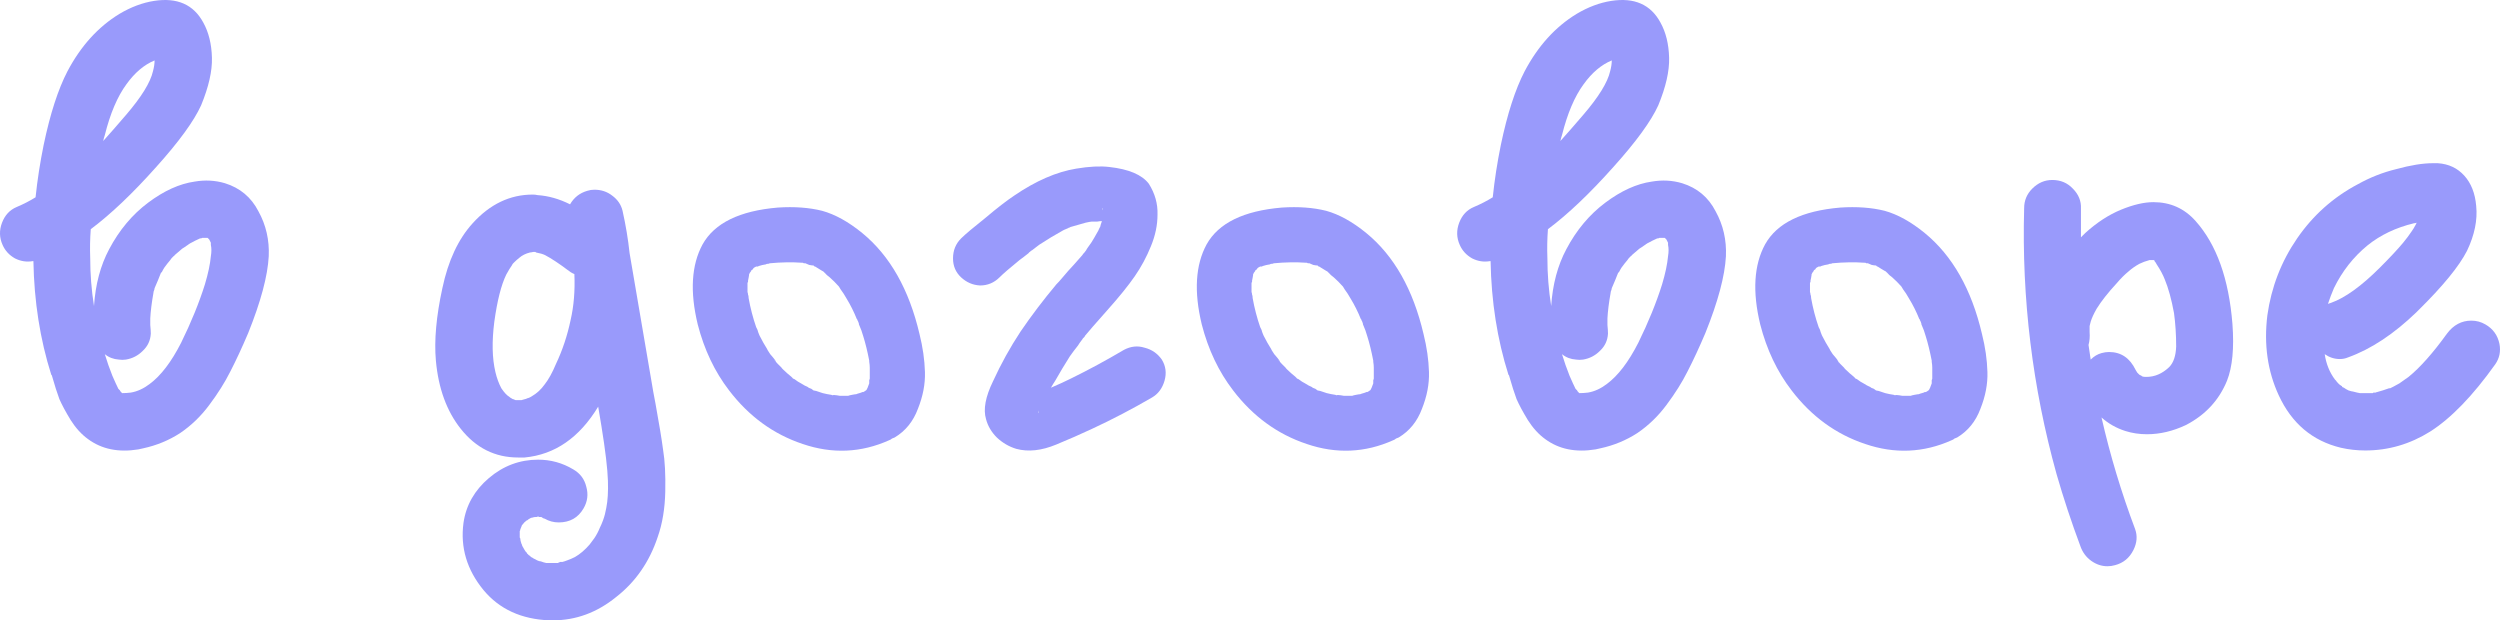
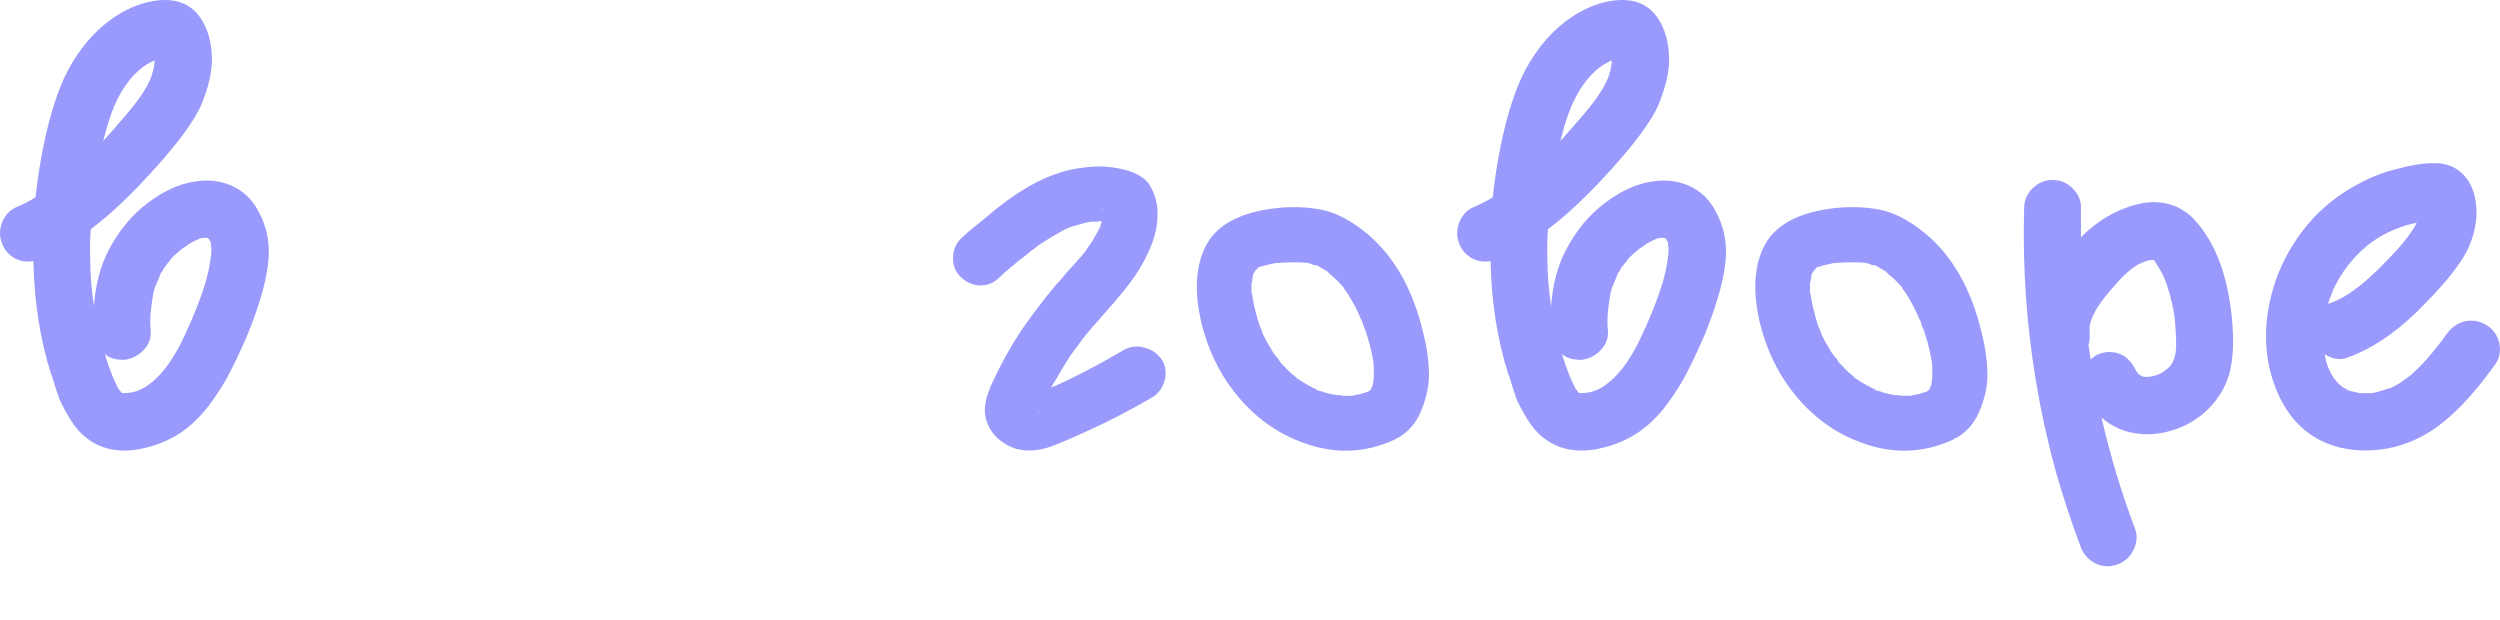
<svg xmlns="http://www.w3.org/2000/svg" viewBox="0 0 110.906 27.52" fill="none">
  <path d="M9.978 8.128C10.65 8.336 11.146 8.752 11.466 9.376C11.802 9.984 11.954 10.648 11.922 11.368C11.874 12.248 11.57 13.384 11.01 14.776C10.738 15.416 10.474 15.984 10.218 16.48C9.978 16.96 9.666 17.456 9.282 17.968C8.914 18.464 8.482 18.88 7.986 19.216C7.49 19.536 6.946 19.76 6.354 19.888C6.29 19.904 6.218 19.92 6.138 19.936C5.258 20.08 4.514 19.928 3.906 19.48C3.618 19.272 3.362 18.992 3.138 18.64C2.914 18.272 2.746 17.96 2.634 17.704C2.538 17.448 2.426 17.096 2.298 16.648L2.274 16.624C1.778 15.056 1.514 13.376 1.482 11.584H1.458C1.186 11.632 0.922 11.592 0.666 11.464C0.41 11.32 0.226 11.12 0.114 10.864C-0.03 10.544 -0.038 10.216 0.09 9.88C0.218 9.544 0.434 9.312 0.738 9.184C1.042 9.056 1.322 8.912 1.578 8.752C1.658 7.984 1.778 7.208 1.938 6.424C2.226 5.048 2.578 3.96 2.994 3.16C3.586 2.04 4.354 1.192 5.298 0.616C5.81 0.312 6.322 0.12 6.834 0.04C7.858 -0.12 8.586 0.2 9.018 1C9.258 1.432 9.386 1.952 9.402 2.56C9.418 3.152 9.258 3.856 8.922 4.672C8.602 5.376 7.938 6.288 6.93 7.408C5.89 8.576 4.922 9.496 4.026 10.168C3.994 10.6 3.986 11.024 4.002 11.44C4.002 12.16 4.058 12.872 4.17 13.576C4.234 12.616 4.458 11.776 4.842 11.056C5.29 10.208 5.866 9.52 6.57 8.992C7.274 8.464 7.962 8.152 8.634 8.056C9.098 7.976 9.546 8 9.978 8.128ZM6.786 3.16C6.834 2.984 6.858 2.824 6.858 2.68C6.394 2.872 5.978 3.224 5.61 3.736C5.21 4.28 4.89 5.032 4.65 5.992C4.618 6.088 4.594 6.176 4.578 6.256C4.866 5.936 5.202 5.552 5.586 5.104C6.274 4.304 6.674 3.656 6.786 3.16ZM5.274 15.952C5.034 15.936 4.826 15.856 4.65 15.712C4.746 16.032 4.858 16.352 4.986 16.672C5.098 16.928 5.186 17.12 5.25 17.248L5.274 17.272C5.29 17.288 5.306 17.304 5.322 17.32C5.322 17.336 5.338 17.36 5.37 17.392C5.386 17.408 5.402 17.424 5.418 17.44C5.546 17.44 5.674 17.432 5.802 17.416C6.09 17.368 6.37 17.24 6.642 17.032C7.138 16.664 7.602 16.056 8.034 15.208C8.482 14.296 8.834 13.432 9.09 12.616C9.234 12.136 9.322 11.72 9.354 11.368C9.386 11.176 9.386 11.008 9.354 10.864C9.354 10.848 9.354 10.816 9.354 10.768C9.322 10.704 9.298 10.656 9.282 10.624L9.258 10.6C9.242 10.584 9.226 10.568 9.21 10.552C9.194 10.552 9.162 10.552 9.114 10.552H9.09C9.074 10.552 9.066 10.552 9.066 10.552H8.97C8.954 10.568 8.93 10.576 8.898 10.576C8.882 10.576 8.874 10.576 8.874 10.576C8.73 10.64 8.586 10.712 8.442 10.792C8.426 10.792 8.418 10.8 8.418 10.816H8.394C8.362 10.848 8.33 10.872 8.298 10.888C8.234 10.936 8.162 10.984 8.082 11.032C7.97 11.128 7.858 11.224 7.746 11.32C7.746 11.336 7.73 11.352 7.698 11.368L7.65 11.416C7.602 11.464 7.57 11.504 7.554 11.536C7.458 11.648 7.37 11.76 7.29 11.872C7.258 11.92 7.218 11.992 7.17 12.088C7.17 12.088 7.162 12.088 7.146 12.088C7.082 12.248 7.034 12.368 7.002 12.448C6.954 12.56 6.906 12.672 6.858 12.784C6.858 12.816 6.842 12.872 6.81 12.952V12.976C6.73 13.424 6.682 13.808 6.666 14.128C6.666 14.16 6.666 14.208 6.666 14.272V14.416C6.682 14.576 6.69 14.704 6.69 14.8C6.674 15.104 6.554 15.36 6.33 15.568C6.122 15.776 5.874 15.904 5.586 15.952C5.474 15.968 5.37 15.968 5.274 15.952Z" fill="#999AFB" />
-   <path d="M29.082 17.92C29.241 18.8 29.354 19.48 29.417 19.96C29.497 20.44 29.529 21.056 29.513 21.808C29.497 22.56 29.386 23.232 29.177 23.824C28.809 24.928 28.194 25.816 27.33 26.488C26.481 27.176 25.546 27.52 24.521 27.52C24.473 27.52 24.425 27.52 24.377 27.52C23.129 27.472 22.153 27.024 21.449 26.176C20.713 25.28 20.417 24.288 20.561 23.2C20.673 22.416 21.049 21.752 21.689 21.208C22.329 20.664 23.057 20.392 23.873 20.392C24.433 20.392 24.953 20.536 25.433 20.824C25.737 21 25.929 21.256 26.009 21.592C26.105 21.928 26.065 22.248 25.889 22.552C25.649 22.968 25.281 23.176 24.785 23.176C24.561 23.176 24.353 23.12 24.161 23.008C24.145 23.008 24.121 23 24.089 22.984C24.057 22.968 24.033 22.952 24.017 22.936C24.001 22.936 23.985 22.936 23.969 22.936C23.969 22.936 23.953 22.936 23.921 22.936C23.889 22.92 23.873 22.912 23.873 22.912C23.873 22.912 23.849 22.92 23.801 22.936C23.785 22.936 23.769 22.936 23.753 22.936C23.705 22.936 23.665 22.944 23.633 22.96C23.601 22.96 23.569 22.968 23.537 22.984C23.473 23.016 23.425 23.048 23.393 23.08C23.377 23.08 23.361 23.088 23.345 23.104C23.281 23.152 23.233 23.2 23.201 23.248L23.177 23.272C23.177 23.288 23.169 23.296 23.153 23.296C23.153 23.312 23.145 23.336 23.129 23.368C23.113 23.4 23.097 23.44 23.081 23.488C23.081 23.52 23.073 23.544 23.057 23.56C23.057 23.576 23.057 23.6 23.057 23.632C23.057 23.664 23.057 23.728 23.057 23.824V23.848C23.073 23.864 23.081 23.88 23.081 23.896C23.081 23.944 23.097 24.016 23.129 24.112L23.153 24.16C23.153 24.176 23.161 24.2 23.177 24.232C23.209 24.28 23.241 24.336 23.273 24.4C23.273 24.4 23.289 24.424 23.321 24.472C23.337 24.488 23.345 24.496 23.345 24.496C23.345 24.496 23.353 24.504 23.369 24.52C23.369 24.52 23.377 24.536 23.393 24.568C23.425 24.584 23.441 24.6 23.441 24.616C23.473 24.632 23.505 24.656 23.537 24.688L23.561 24.712C23.561 24.712 23.577 24.72 23.609 24.736C23.641 24.752 23.665 24.768 23.681 24.784C23.697 24.784 23.745 24.808 23.825 24.856C23.889 24.888 23.945 24.904 23.993 24.904C24.073 24.936 24.153 24.96 24.233 24.976C24.265 24.976 24.297 24.976 24.329 24.976C24.393 24.976 24.457 24.976 24.521 24.976C24.601 24.976 24.681 24.976 24.761 24.976C24.777 24.96 24.785 24.952 24.785 24.952C24.801 24.952 24.825 24.944 24.857 24.928C24.905 24.928 24.937 24.928 24.953 24.928C25.017 24.912 25.089 24.888 25.169 24.856C25.266 24.824 25.377 24.776 25.505 24.712C25.729 24.584 25.945 24.4 26.154 24.16C26.217 24.08 26.289 23.984 26.369 23.872C26.465 23.728 26.545 23.576 26.609 23.416C26.657 23.32 26.706 23.208 26.753 23.08C26.817 22.904 26.865 22.72 26.897 22.528C26.961 22.208 26.985 21.808 26.969 21.328C26.953 20.8 26.857 19.992 26.681 18.904L26.537 18.04C25.705 19.416 24.617 20.168 23.273 20.296C23.177 20.296 23.081 20.296 22.985 20.296C21.961 20.296 21.113 19.872 20.441 19.024C19.817 18.24 19.449 17.232 19.337 16C19.257 15.104 19.353 14.032 19.625 12.784C19.881 11.568 20.329 10.608 20.969 9.904C21.737 9.056 22.625 8.632 23.633 8.632C23.713 8.632 23.785 8.64 23.849 8.656C24.329 8.688 24.809 8.824 25.289 9.064C25.465 8.76 25.721 8.56 26.057 8.464C26.154 8.432 26.257 8.416 26.369 8.416C26.673 8.416 26.937 8.504 27.161 8.68C27.401 8.856 27.553 9.08 27.618 9.352C27.761 9.992 27.865 10.616 27.929 11.224L28.913 16.984C28.945 17.192 29.001 17.504 29.082 17.92ZM24.161 17.056C24.337 16.832 24.505 16.528 24.665 16.144C24.953 15.536 25.169 14.888 25.313 14.2C25.457 13.576 25.513 12.896 25.481 12.16C25.369 12.112 25.266 12.048 25.169 11.968C24.785 11.68 24.457 11.464 24.185 11.32C24.089 11.272 23.953 11.232 23.777 11.2C23.761 11.184 23.753 11.176 23.753 11.176C23.753 11.176 23.745 11.176 23.729 11.176H23.657C23.593 11.192 23.545 11.2 23.513 11.2C23.321 11.248 23.161 11.328 23.033 11.44C22.953 11.504 22.881 11.568 22.817 11.632C22.801 11.648 22.785 11.664 22.769 11.68C22.737 11.712 22.721 11.736 22.721 11.752C22.641 11.864 22.553 12.008 22.457 12.184C22.233 12.648 22.057 13.344 21.929 14.272C21.817 15.152 21.833 15.896 21.977 16.504C22.041 16.776 22.129 17.016 22.241 17.224C22.369 17.416 22.489 17.544 22.601 17.608L22.625 17.632C22.673 17.664 22.713 17.688 22.745 17.704C22.761 17.704 22.785 17.712 22.817 17.728C22.849 17.744 22.873 17.752 22.889 17.752H22.913C22.945 17.752 22.977 17.752 23.009 17.752C23.041 17.752 23.073 17.752 23.105 17.752C23.121 17.752 23.129 17.752 23.129 17.752C23.193 17.736 23.249 17.72 23.297 17.704C23.313 17.704 23.337 17.696 23.369 17.68C23.401 17.664 23.425 17.656 23.441 17.656C23.489 17.64 23.537 17.616 23.585 17.584C23.809 17.456 24.001 17.28 24.161 17.056Z" fill="#999AFB" />
-   <path d="M34.385 16.024C34.385 16.008 34.385 15.992 34.385 15.976C34.401 15.992 34.409 16.008 34.409 16.024H34.385ZM40.793 14.824C40.937 15.4 41.017 15.96 41.033 16.504C41.049 17.032 40.945 17.576 40.721 18.136C40.513 18.696 40.169 19.12 39.689 19.408C39.657 19.424 39.617 19.44 39.569 19.456C39.537 19.488 39.497 19.512 39.449 19.528C38.201 20.088 36.921 20.144 35.609 19.696C34.313 19.264 33.225 18.472 32.345 17.32C31.705 16.488 31.241 15.512 30.953 14.392C30.601 12.936 30.673 11.752 31.169 10.84C31.697 9.896 32.809 9.352 34.505 9.208C35.241 9.16 35.897 9.208 36.473 9.352C37.049 9.512 37.641 9.84 38.249 10.336C39.481 11.344 40.329 12.84 40.793 14.824ZM36.641 12.136C36.625 12.12 36.601 12.104 36.569 12.088C36.617 12.12 36.641 12.136 36.641 12.136ZM33.305 12.016V12.04C33.305 12.024 33.305 12.016 33.305 12.016ZM33.281 12.04C33.281 12.04 33.281 12.048 33.281 12.064V12.04ZM38.561 17.008C38.561 16.992 38.561 16.976 38.561 16.96C38.561 16.928 38.561 16.896 38.561 16.864C38.577 16.832 38.585 16.808 38.585 16.792C38.585 16.808 38.585 16.824 38.585 16.84C38.585 16.824 38.585 16.816 38.585 16.816C38.585 16.656 38.585 16.488 38.585 16.312C38.585 16.232 38.577 16.144 38.561 16.048C38.561 16.048 38.561 16.032 38.561 16C38.481 15.584 38.393 15.224 38.297 14.92C38.249 14.744 38.185 14.568 38.105 14.392C38.105 14.36 38.097 14.328 38.081 14.296C38.065 14.248 38.049 14.216 38.033 14.2C38.033 14.168 38.025 14.152 38.009 14.152C37.881 13.832 37.729 13.528 37.553 13.24C37.473 13.096 37.385 12.96 37.289 12.832C37.289 12.832 37.265 12.792 37.217 12.712C37.201 12.696 37.193 12.688 37.193 12.688C37.081 12.56 36.953 12.432 36.809 12.304C36.793 12.288 36.753 12.256 36.689 12.208C36.641 12.16 36.601 12.12 36.569 12.088C36.553 12.072 36.545 12.064 36.545 12.064L36.521 12.04L36.473 12.016C36.361 11.952 36.257 11.888 36.161 11.824H36.137L36.089 11.776C36.089 11.776 36.081 11.776 36.065 11.776C36.033 11.776 35.977 11.768 35.897 11.752C35.817 11.72 35.761 11.696 35.729 11.68C35.713 11.68 35.689 11.68 35.657 11.68C35.641 11.664 35.625 11.656 35.609 11.656C35.609 11.656 35.601 11.656 35.585 11.656C35.137 11.624 34.657 11.632 34.145 11.68C34.129 11.696 34.097 11.704 34.049 11.704C34.017 11.704 33.993 11.712 33.977 11.728C33.865 11.744 33.761 11.768 33.665 11.8C33.665 11.8 33.649 11.808 33.617 11.824C33.585 11.824 33.561 11.824 33.545 11.824C33.481 11.856 33.441 11.88 33.425 11.896C33.425 11.896 33.417 11.912 33.401 11.944L33.329 11.992C33.329 12.008 33.329 12.016 33.329 12.016C33.297 12.064 33.273 12.096 33.257 12.112C33.257 12.128 33.249 12.144 33.233 12.16C33.233 12.192 33.225 12.248 33.209 12.328C33.193 12.392 33.185 12.432 33.185 12.448C33.185 12.448 33.185 12.464 33.185 12.496C33.185 12.512 33.177 12.528 33.161 12.544C33.161 12.64 33.161 12.744 33.161 12.856C33.161 12.872 33.161 12.904 33.161 12.952C33.177 13 33.185 13.04 33.185 13.072C33.201 13.104 33.209 13.144 33.209 13.192C33.209 13.208 33.209 13.216 33.209 13.216C33.289 13.664 33.401 14.096 33.545 14.512C33.561 14.544 33.577 14.576 33.593 14.608C33.609 14.64 33.617 14.664 33.617 14.68C33.633 14.728 33.641 14.752 33.641 14.752C33.657 14.784 33.673 14.824 33.689 14.872C33.705 14.904 33.713 14.92 33.713 14.92C33.809 15.112 33.913 15.296 34.025 15.472C34.025 15.488 34.073 15.568 34.169 15.712C34.281 15.84 34.353 15.928 34.385 15.976L34.361 16C34.377 16 34.385 16 34.385 16C34.385 16.016 34.385 16.024 34.385 16.024H34.409C34.409 16.024 34.417 16.04 34.433 16.072C34.465 16.088 34.481 16.104 34.481 16.12C34.545 16.184 34.609 16.248 34.673 16.312C34.673 16.328 34.753 16.408 34.913 16.552C35.073 16.68 35.161 16.76 35.177 16.792C35.225 16.808 35.257 16.824 35.273 16.84C35.353 16.904 35.441 16.96 35.537 17.008C35.633 17.072 35.737 17.128 35.849 17.176C35.849 17.192 35.897 17.216 35.993 17.248C36.009 17.264 36.041 17.288 36.089 17.32C36.153 17.336 36.193 17.344 36.209 17.344C36.305 17.376 36.401 17.408 36.497 17.44C36.625 17.472 36.745 17.496 36.857 17.512C36.873 17.512 36.897 17.52 36.929 17.536C36.961 17.52 37.025 17.52 37.121 17.536C37.217 17.552 37.265 17.56 37.265 17.56C37.361 17.56 37.449 17.56 37.529 17.56C37.561 17.56 37.593 17.56 37.625 17.56C37.673 17.544 37.697 17.536 37.697 17.536C37.713 17.536 37.753 17.528 37.817 17.512C37.897 17.496 37.953 17.488 37.985 17.488C38.017 17.472 38.065 17.456 38.129 17.44C38.193 17.424 38.233 17.408 38.249 17.392C38.265 17.392 38.281 17.392 38.297 17.392C38.329 17.376 38.345 17.368 38.345 17.368C38.361 17.352 38.385 17.336 38.417 17.32C38.433 17.304 38.441 17.296 38.441 17.296C38.457 17.264 38.473 17.232 38.489 17.2C38.521 17.104 38.545 17.04 38.561 17.008Z" fill="#999AFB" />
  <path d="M51.541 15.952C51.718 16.24 51.757 16.552 51.662 16.888C51.565 17.224 51.382 17.472 51.11 17.632C50.23 18.144 49.342 18.608 48.446 19.024C47.933 19.264 47.405 19.496 46.861 19.72C46.205 19.992 45.613 20.056 45.085 19.912C44.765 19.816 44.477 19.648 44.221 19.408C43.982 19.168 43.821 18.896 43.742 18.592C43.613 18.16 43.718 17.6 44.054 16.912C44.405 16.144 44.813 15.408 45.277 14.704C45.758 14 46.285 13.304 46.861 12.616C46.942 12.536 47.021 12.448 47.101 12.352C47.198 12.24 47.294 12.128 47.389 12.016C47.502 11.888 47.59 11.792 47.653 11.728C47.798 11.568 47.917 11.432 48.013 11.32C48.029 11.288 48.061 11.248 48.11 11.2C48.158 11.136 48.182 11.104 48.182 11.104C48.197 11.088 48.205 11.072 48.205 11.056C48.382 10.816 48.493 10.648 48.541 10.552C48.702 10.28 48.782 10.128 48.782 10.096C48.718 10.256 48.71 10.272 48.758 10.144C48.774 10.112 48.789 10.088 48.805 10.072C48.821 9.992 48.845 9.912 48.877 9.832C48.877 9.832 48.877 9.824 48.877 9.808C48.829 9.808 48.758 9.816 48.662 9.832C48.581 9.832 48.533 9.832 48.517 9.832C48.501 9.832 48.47 9.832 48.422 9.832C48.39 9.832 48.301 9.848 48.158 9.88C48.045 9.912 47.822 9.976 47.486 10.072C47.469 10.088 47.453 10.096 47.437 10.096C47.421 10.096 47.405 10.104 47.389 10.12C47.23 10.184 47.141 10.224 47.125 10.24C46.805 10.416 46.461 10.624 46.094 10.864C45.997 10.944 45.893 11.024 45.782 11.104C45.766 11.104 45.734 11.128 45.685 11.176C45.653 11.192 45.637 11.208 45.637 11.224C45.478 11.352 45.341 11.456 45.23 11.536C44.797 11.888 44.501 12.144 44.342 12.304C44.101 12.544 43.813 12.664 43.478 12.664C43.158 12.648 42.878 12.528 42.637 12.304C42.397 12.08 42.278 11.8 42.278 11.464C42.278 11.112 42.397 10.816 42.637 10.576C42.814 10.4 43.174 10.096 43.718 9.664C44.229 9.232 44.654 8.904 44.989 8.68C45.949 8.024 46.869 7.624 47.749 7.48C48.325 7.384 48.813 7.36 49.213 7.408C50.077 7.504 50.661 7.752 50.965 8.152C51.237 8.584 51.366 9.04 51.35 9.52C51.35 9.984 51.253 10.448 51.062 10.912C50.869 11.392 50.629 11.84 50.341 12.256C50.053 12.672 49.646 13.176 49.117 13.768C48.605 14.344 48.277 14.72 48.134 14.896C48.134 14.896 48.126 14.912 48.11 14.944C48.094 14.96 48.069 14.984 48.037 15.016C48.021 15.048 48.005 15.072 47.989 15.088C47.925 15.168 47.87 15.248 47.822 15.328C47.693 15.488 47.574 15.648 47.461 15.808C47.238 16.16 47.021 16.52 46.813 16.888C46.749 16.984 46.686 17.088 46.622 17.2C46.958 17.056 47.254 16.92 47.51 16.792C48.293 16.408 49.078 15.984 49.862 15.52C50.166 15.36 50.47 15.328 50.774 15.424C51.094 15.504 51.35 15.68 51.541 15.952ZM48.925 9.328C48.925 9.264 48.917 9.232 48.901 9.232C48.901 9.264 48.909 9.296 48.925 9.328ZM46.07 18.328C46.07 18.328 46.078 18.288 46.094 18.208C46.062 18.272 46.054 18.312 46.07 18.328Z" fill="#999AFB" />
  <path d="M56.745 16.024C56.745 16.008 56.745 15.992 56.745 15.976C56.761 15.992 56.769 16.008 56.769 16.024H56.745ZM63.153 14.824C63.297 15.4 63.377 15.96 63.393 16.504C63.409 17.032 63.305 17.576 63.081 18.136C62.873 18.696 62.529 19.12 62.049 19.408C62.017 19.424 61.977 19.44 61.929 19.456C61.897 19.488 61.857 19.512 61.809 19.528C60.561 20.088 59.281 20.144 57.969 19.696C56.673 19.264 55.585 18.472 54.705 17.32C54.065 16.488 53.601 15.512 53.313 14.392C52.961 12.936 53.033 11.752 53.529 10.84C54.057 9.896 55.169 9.352 56.865 9.208C57.601 9.16 58.257 9.208 58.833 9.352C59.409 9.512 60.001 9.84 60.609 10.336C61.841 11.344 62.689 12.84 63.153 14.824ZM59.001 12.136C58.985 12.12 58.961 12.104 58.929 12.088C58.977 12.12 59.001 12.136 59.001 12.136ZM55.665 12.016V12.04C55.665 12.024 55.665 12.016 55.665 12.016ZM55.641 12.04C55.641 12.04 55.641 12.048 55.641 12.064V12.04ZM60.921 17.008C60.921 16.992 60.921 16.976 60.921 16.96C60.921 16.928 60.921 16.896 60.921 16.864C60.937 16.832 60.945 16.808 60.945 16.792C60.945 16.808 60.945 16.824 60.945 16.84C60.945 16.824 60.945 16.816 60.945 16.816C60.945 16.656 60.945 16.488 60.945 16.312C60.945 16.232 60.937 16.144 60.921 16.048C60.921 16.048 60.921 16.032 60.921 16C60.841 15.584 60.753 15.224 60.657 14.92C60.609 14.744 60.545 14.568 60.465 14.392C60.465 14.36 60.457 14.328 60.441 14.296C60.425 14.248 60.409 14.216 60.393 14.2C60.393 14.168 60.385 14.152 60.369 14.152C60.241 13.832 60.089 13.528 59.913 13.24C59.833 13.096 59.745 12.96 59.649 12.832C59.649 12.832 59.625 12.792 59.577 12.712C59.561 12.696 59.553 12.688 59.553 12.688C59.441 12.56 59.313 12.432 59.169 12.304C59.153 12.288 59.113 12.256 59.049 12.208C59.001 12.16 58.961 12.12 58.929 12.088C58.913 12.072 58.905 12.064 58.905 12.064L58.881 12.04L58.833 12.016C58.721 11.952 58.617 11.888 58.521 11.824H58.497L58.449 11.776C58.449 11.776 58.441 11.776 58.425 11.776C58.393 11.776 58.337 11.768 58.257 11.752C58.177 11.72 58.121 11.696 58.089 11.68C58.073 11.68 58.049 11.68 58.017 11.68C58.001 11.664 57.985 11.656 57.969 11.656C57.969 11.656 57.961 11.656 57.945 11.656C57.497 11.624 57.017 11.632 56.505 11.68C56.489 11.696 56.457 11.704 56.409 11.704C56.377 11.704 56.353 11.712 56.337 11.728C56.225 11.744 56.121 11.768 56.025 11.8C56.025 11.8 56.009 11.808 55.977 11.824C55.945 11.824 55.921 11.824 55.905 11.824C55.841 11.856 55.801 11.88 55.785 11.896C55.785 11.896 55.777 11.912 55.761 11.944L55.689 11.992C55.689 12.008 55.689 12.016 55.689 12.016C55.657 12.064 55.633 12.096 55.617 12.112C55.617 12.128 55.609 12.144 55.593 12.16C55.593 12.192 55.585 12.248 55.569 12.328C55.553 12.392 55.545 12.432 55.545 12.448C55.545 12.448 55.545 12.464 55.545 12.496C55.545 12.512 55.537 12.528 55.521 12.544C55.521 12.64 55.521 12.744 55.521 12.856C55.521 12.872 55.521 12.904 55.521 12.952C55.537 13 55.545 13.04 55.545 13.072C55.561 13.104 55.569 13.144 55.569 13.192C55.569 13.208 55.569 13.216 55.569 13.216C55.649 13.664 55.761 14.096 55.905 14.512C55.921 14.544 55.937 14.576 55.953 14.608C55.969 14.64 55.977 14.664 55.977 14.68C55.993 14.728 56.001 14.752 56.001 14.752C56.017 14.784 56.033 14.824 56.049 14.872C56.065 14.904 56.073 14.92 56.073 14.92C56.169 15.112 56.273 15.296 56.385 15.472C56.385 15.488 56.433 15.568 56.529 15.712C56.641 15.84 56.713 15.928 56.745 15.976L56.721 16C56.737 16 56.745 16 56.745 16C56.745 16.016 56.745 16.024 56.745 16.024H56.769C56.769 16.024 56.777 16.04 56.793 16.072C56.825 16.088 56.841 16.104 56.841 16.12C56.905 16.184 56.969 16.248 57.033 16.312C57.033 16.328 57.113 16.408 57.273 16.552C57.433 16.68 57.521 16.76 57.537 16.792C57.585 16.808 57.617 16.824 57.633 16.84C57.713 16.904 57.801 16.96 57.897 17.008C57.993 17.072 58.097 17.128 58.209 17.176C58.209 17.192 58.257 17.216 58.353 17.248C58.369 17.264 58.401 17.288 58.449 17.32C58.513 17.336 58.553 17.344 58.569 17.344C58.665 17.376 58.761 17.408 58.857 17.44C58.985 17.472 59.105 17.496 59.217 17.512C59.233 17.512 59.257 17.52 59.289 17.536C59.321 17.52 59.385 17.52 59.481 17.536C59.577 17.552 59.625 17.56 59.625 17.56C59.721 17.56 59.809 17.56 59.889 17.56C59.921 17.56 59.953 17.56 59.985 17.56C60.033 17.544 60.057 17.536 60.057 17.536C60.073 17.536 60.113 17.528 60.177 17.512C60.257 17.496 60.313 17.488 60.345 17.488C60.377 17.472 60.425 17.456 60.489 17.44C60.553 17.424 60.593 17.408 60.609 17.392C60.625 17.392 60.641 17.392 60.657 17.392C60.689 17.376 60.705 17.368 60.705 17.368C60.721 17.352 60.745 17.336 60.777 17.32C60.793 17.304 60.801 17.296 60.801 17.296C60.817 17.264 60.833 17.232 60.849 17.2C60.881 17.104 60.905 17.04 60.921 17.008Z" fill="#999AFB" />
  <path d="M74.622 8.128C75.294 8.336 75.79 8.752 76.11 9.376C76.446 9.984 76.598 10.648 76.566 11.368C76.518 12.248 76.214 13.384 75.654 14.776C75.382 15.416 75.118 15.984 74.862 16.48C74.622 16.96 74.31 17.456 73.926 17.968C73.558 18.464 73.126 18.88 72.63 19.216C72.134 19.536 71.59 19.76 70.998 19.888C70.934 19.904 70.862 19.92 70.782 19.936C69.902 20.08 69.158 19.928 68.55 19.48C68.262 19.272 68.006 18.992 67.782 18.64C67.558 18.272 67.39 17.96 67.278 17.704C67.182 17.448 67.07 17.096 66.942 16.648L66.918 16.624C66.422 15.056 66.158 13.376 66.126 11.584H66.102C65.83 11.632 65.566 11.592 65.31 11.464C65.054 11.32 64.87 11.12 64.758 10.864C64.614 10.544 64.606 10.216 64.734 9.88C64.862 9.544 65.078 9.312 65.382 9.184C65.686 9.056 65.966 8.912 66.222 8.752C66.302 7.984 66.422 7.208 66.582 6.424C66.87 5.048 67.222 3.96 67.638 3.16C68.23 2.04 68.998 1.192 69.942 0.616C70.454 0.312 70.966 0.12 71.478 0.04C72.502 -0.12 73.23 0.2 73.662 1C73.902 1.432 74.03 1.952 74.046 2.56C74.062 3.152 73.902 3.856 73.566 4.672C73.246 5.376 72.582 6.288 71.574 7.408C70.534 8.576 69.566 9.496 68.67 10.168C68.638 10.6 68.63 11.024 68.646 11.44C68.646 12.16 68.702 12.872 68.814 13.576C68.878 12.616 69.102 11.776 69.486 11.056C69.934 10.208 70.51 9.52 71.214 8.992C71.918 8.464 72.606 8.152 73.278 8.056C73.742 7.976 74.19 8 74.622 8.128ZM71.43 3.16C71.478 2.984 71.502 2.824 71.502 2.68C71.038 2.872 70.622 3.224 70.254 3.736C69.854 4.28 69.534 5.032 69.294 5.992C69.262 6.088 69.238 6.176 69.222 6.256C69.51 5.936 69.846 5.552 70.23 5.104C70.918 4.304 71.318 3.656 71.43 3.16ZM69.918 15.952C69.678 15.936 69.47 15.856 69.294 15.712C69.39 16.032 69.502 16.352 69.63 16.672C69.742 16.928 69.83 17.12 69.894 17.248L69.918 17.272C69.934 17.288 69.95 17.304 69.966 17.32C69.966 17.336 69.982 17.36 70.014 17.392C70.03 17.408 70.046 17.424 70.062 17.44C70.19 17.44 70.318 17.432 70.446 17.416C70.734 17.368 71.014 17.24 71.286 17.032C71.782 16.664 72.246 16.056 72.678 15.208C73.126 14.296 73.478 13.432 73.734 12.616C73.878 12.136 73.966 11.72 73.998 11.368C74.03 11.176 74.03 11.008 73.998 10.864C73.998 10.848 73.998 10.816 73.998 10.768C73.966 10.704 73.942 10.656 73.926 10.624L73.902 10.6C73.886 10.584 73.87 10.568 73.854 10.552C73.838 10.552 73.806 10.552 73.758 10.552H73.734C73.718 10.552 73.71 10.552 73.71 10.552H73.614C73.598 10.568 73.574 10.576 73.542 10.576C73.526 10.576 73.518 10.576 73.518 10.576C73.374 10.64 73.23 10.712 73.086 10.792C73.07 10.792 73.062 10.8 73.062 10.816H73.038C73.006 10.848 72.974 10.872 72.942 10.888C72.878 10.936 72.806 10.984 72.726 11.032C72.614 11.128 72.502 11.224 72.39 11.32C72.39 11.336 72.374 11.352 72.342 11.368L72.294 11.416C72.246 11.464 72.214 11.504 72.198 11.536C72.102 11.648 72.014 11.76 71.934 11.872C71.902 11.92 71.862 11.992 71.814 12.088C71.814 12.088 71.806 12.088 71.79 12.088C71.726 12.248 71.678 12.368 71.646 12.448C71.598 12.56 71.55 12.672 71.502 12.784C71.502 12.816 71.486 12.872 71.454 12.952V12.976C71.374 13.424 71.326 13.808 71.31 14.128C71.31 14.16 71.31 14.208 71.31 14.272V14.416C71.326 14.576 71.334 14.704 71.334 14.8C71.318 15.104 71.198 15.36 70.974 15.568C70.766 15.776 70.518 15.904 70.23 15.952C70.118 15.968 70.014 15.968 69.918 15.952Z" fill="#999AFB" />
  <path d="M81.52 16.024C81.52 16.008 81.52 15.992 81.52 15.976C81.536 15.992 81.544 16.008 81.544 16.024H81.52ZM87.927 14.824C88.072 15.4 88.152 15.96 88.167 16.504C88.183 17.032 88.08 17.576 87.856 18.136C87.647 18.696 87.303 19.12 86.824 19.408C86.792 19.424 86.751 19.44 86.703 19.456C86.672 19.488 86.632 19.512 86.584 19.528C85.336 20.088 84.055 20.144 82.744 19.696C81.447 19.264 80.36 18.472 79.48 17.32C78.839 16.488 78.376 15.512 78.088 14.392C77.736 12.936 77.808 11.752 78.304 10.84C78.831 9.896 79.943 9.352 81.64 9.208C82.375 9.16 83.032 9.208 83.608 9.352C84.184 9.512 84.776 9.84 85.384 10.336C86.616 11.344 87.464 12.84 87.927 14.824ZM83.775 12.136C83.759 12.12 83.736 12.104 83.704 12.088C83.752 12.12 83.775 12.136 83.775 12.136ZM80.44 12.016V12.04C80.44 12.024 80.44 12.016 80.44 12.016ZM80.416 12.04C80.416 12.04 80.416 12.048 80.416 12.064V12.04ZM85.696 17.008C85.696 16.992 85.696 16.976 85.696 16.96C85.696 16.928 85.696 16.896 85.696 16.864C85.712 16.832 85.72 16.808 85.72 16.792C85.72 16.808 85.72 16.824 85.72 16.84C85.72 16.824 85.72 16.816 85.72 16.816C85.72 16.656 85.72 16.488 85.72 16.312C85.72 16.232 85.712 16.144 85.696 16.048C85.696 16.048 85.696 16.032 85.696 16C85.615 15.584 85.527 15.224 85.432 14.92C85.384 14.744 85.32 14.568 85.239 14.392C85.239 14.36 85.231 14.328 85.216 14.296C85.2 14.248 85.184 14.216 85.168 14.2C85.168 14.168 85.16 14.152 85.144 14.152C85.015 13.832 84.864 13.528 84.687 13.24C84.608 13.096 84.52 12.96 84.423 12.832C84.423 12.832 84.399 12.792 84.351 12.712C84.336 12.696 84.328 12.688 84.328 12.688C84.216 12.56 84.087 12.432 83.944 12.304C83.928 12.288 83.888 12.256 83.823 12.208C83.775 12.16 83.736 12.12 83.704 12.088C83.688 12.072 83.68 12.064 83.68 12.064L83.656 12.04L83.608 12.016C83.495 11.952 83.392 11.888 83.296 11.824H83.272L83.223 11.776C83.223 11.776 83.215 11.776 83.199 11.776C83.168 11.776 83.112 11.768 83.032 11.752C82.951 11.72 82.895 11.696 82.864 11.68C82.848 11.68 82.824 11.68 82.792 11.68C82.776 11.664 82.76 11.656 82.744 11.656C82.744 11.656 82.736 11.656 82.72 11.656C82.272 11.624 81.791 11.632 81.28 11.68C81.264 11.696 81.232 11.704 81.183 11.704C81.151 11.704 81.127 11.712 81.112 11.728C81 11.744 80.895 11.768 80.8 11.8C80.8 11.8 80.784 11.808 80.752 11.824C80.72 11.824 80.696 11.824 80.68 11.824C80.615 11.856 80.575 11.88 80.559 11.896C80.559 11.896 80.551 11.912 80.535 11.944L80.464 11.992C80.464 12.008 80.464 12.016 80.464 12.016C80.432 12.064 80.408 12.096 80.392 12.112C80.392 12.128 80.384 12.144 80.368 12.16C80.368 12.192 80.36 12.248 80.344 12.328C80.328 12.392 80.319 12.432 80.319 12.448C80.319 12.448 80.319 12.464 80.319 12.496C80.319 12.512 80.311 12.528 80.295 12.544C80.295 12.64 80.295 12.744 80.295 12.856C80.295 12.872 80.295 12.904 80.295 12.952C80.311 13 80.319 13.04 80.319 13.072C80.336 13.104 80.344 13.144 80.344 13.192C80.344 13.208 80.344 13.216 80.344 13.216C80.424 13.664 80.535 14.096 80.68 14.512C80.696 14.544 80.712 14.576 80.728 14.608C80.744 14.64 80.752 14.664 80.752 14.68C80.768 14.728 80.776 14.752 80.776 14.752C80.792 14.784 80.808 14.824 80.823 14.872C80.839 14.904 80.847 14.92 80.847 14.92C80.944 15.112 81.048 15.296 81.159 15.472C81.159 15.488 81.207 15.568 81.304 15.712C81.415 15.84 81.487 15.928 81.52 15.976L81.495 16C81.512 16 81.52 16 81.52 16C81.52 16.016 81.52 16.024 81.52 16.024H81.544C81.544 16.024 81.552 16.04 81.568 16.072C81.6 16.088 81.616 16.104 81.616 16.12C81.68 16.184 81.743 16.248 81.808 16.312C81.808 16.328 81.888 16.408 82.047 16.552C82.208 16.68 82.295 16.76 82.311 16.792C82.359 16.808 82.392 16.824 82.408 16.84C82.488 16.904 82.576 16.96 82.671 17.008C82.768 17.072 82.872 17.128 82.984 17.176C82.984 17.192 83.032 17.216 83.128 17.248C83.144 17.264 83.175 17.288 83.223 17.32C83.288 17.336 83.328 17.344 83.344 17.344C83.44 17.376 83.535 17.408 83.632 17.44C83.759 17.472 83.88 17.496 83.992 17.512C84.008 17.512 84.032 17.52 84.063 17.536C84.095 17.52 84.16 17.52 84.256 17.536C84.351 17.552 84.399 17.56 84.399 17.56C84.496 17.56 84.584 17.56 84.663 17.56C84.695 17.56 84.727 17.56 84.76 17.56C84.808 17.544 84.832 17.536 84.832 17.536C84.848 17.536 84.888 17.528 84.951 17.512C85.032 17.496 85.088 17.488 85.12 17.488C85.152 17.472 85.2 17.456 85.263 17.44C85.328 17.424 85.368 17.408 85.384 17.392C85.4 17.392 85.416 17.392 85.432 17.392C85.464 17.376 85.48 17.368 85.48 17.368C85.496 17.352 85.52 17.336 85.551 17.32C85.567 17.304 85.575 17.296 85.575 17.296C85.591 17.264 85.607 17.232 85.624 17.2C85.656 17.104 85.68 17.04 85.696 17.008Z" fill="#999AFB" />
  <path d="M99.036 14.368C99.116 15.44 99.036 16.28 98.796 16.888C98.444 17.752 97.836 18.408 96.972 18.856C96.396 19.128 95.82 19.264 95.244 19.264C94.908 19.264 94.588 19.216 94.284 19.12C93.884 18.992 93.532 18.792 93.228 18.52C93.612 20.2 94.108 21.848 94.716 23.464C94.828 23.768 94.804 24.08 94.644 24.4C94.468 24.752 94.196 24.976 93.828 25.072C93.716 25.104 93.604 25.12 93.492 25.12C93.236 25.12 92.996 25.04 92.772 24.88C92.548 24.72 92.388 24.504 92.292 24.232C91.892 23.16 91.54 22.096 91.236 21.04C90.164 17.184 89.684 13.248 89.796 9.232C89.796 8.896 89.916 8.608 90.156 8.368C90.412 8.112 90.708 7.984 91.044 7.984C91.412 7.984 91.716 8.112 91.956 8.368C92.212 8.624 92.332 8.92 92.316 9.256C92.316 9.688 92.316 10.112 92.316 10.528C92.38 10.464 92.444 10.4 92.508 10.336C93.02 9.872 93.548 9.528 94.092 9.304C94.636 9.08 95.116 8.968 95.532 8.968C96.284 8.968 96.908 9.248 97.404 9.808C98.332 10.848 98.876 12.368 99.036 14.368ZM96.54 15.376C96.54 14.848 96.508 14.352 96.444 13.888C96.332 13.28 96.196 12.784 96.036 12.4C95.956 12.192 95.836 11.968 95.676 11.728C95.644 11.664 95.612 11.616 95.58 11.584C95.58 11.584 95.58 11.576 95.58 11.56C95.564 11.544 95.548 11.536 95.532 11.536H95.508C95.444 11.536 95.396 11.536 95.364 11.536C95.188 11.584 95.036 11.64 94.908 11.704C94.732 11.8 94.572 11.912 94.428 12.04C94.252 12.184 94.076 12.36 93.9 12.568C93.516 12.984 93.22 13.36 93.012 13.696C92.884 13.92 92.796 14.112 92.748 14.272C92.732 14.336 92.716 14.4 92.7 14.464C92.7 14.48 92.7 14.512 92.7 14.56C92.7 14.592 92.7 14.616 92.7 14.632C92.7 14.68 92.7 14.712 92.7 14.728C92.716 14.936 92.7 15.128 92.652 15.304C92.684 15.512 92.716 15.728 92.748 15.952C92.892 15.808 93.052 15.712 93.228 15.664C93.34 15.632 93.452 15.616 93.564 15.616C94.092 15.616 94.484 15.88 94.74 16.408C94.756 16.44 94.78 16.48 94.812 16.528C94.828 16.544 94.844 16.56 94.86 16.576C94.876 16.592 94.884 16.6 94.884 16.6C94.9 16.616 94.908 16.624 94.908 16.624C94.94 16.64 94.972 16.656 95.004 16.672L95.028 16.696C95.076 16.712 95.124 16.72 95.172 16.72C95.188 16.72 95.204 16.72 95.22 16.72C95.588 16.72 95.924 16.576 96.228 16.288C96.42 16.096 96.524 15.792 96.54 15.376Z" fill="#999AFB" />
  <path d="M110.882 15.256C110.946 15.592 110.882 15.896 110.69 16.168C109.698 17.56 108.738 18.552 107.81 19.144C106.914 19.704 105.954 19.984 104.93 19.984C104.562 19.984 104.202 19.944 103.85 19.864C102.586 19.56 101.666 18.784 101.09 17.536C100.594 16.464 100.426 15.28 100.586 13.984C100.762 12.736 101.202 11.6 101.906 10.576C102.61 9.552 103.506 8.752 104.594 8.176C105.138 7.872 105.706 7.648 106.298 7.504C106.938 7.328 107.482 7.24 107.93 7.24C108.01 7.24 108.082 7.24 108.146 7.24C108.626 7.272 109.018 7.456 109.322 7.792C109.626 8.128 109.802 8.576 109.85 9.136C109.914 9.76 109.778 10.424 109.442 11.128C109.09 11.816 108.37 12.696 107.282 13.768L107.21 13.84C106.202 14.816 105.186 15.488 104.162 15.856C104.05 15.904 103.93 15.928 103.802 15.928C103.562 15.928 103.338 15.856 103.13 15.712C103.194 16.144 103.346 16.52 103.586 16.84L103.634 16.888C103.65 16.904 103.666 16.928 103.682 16.96C103.714 16.976 103.73 16.992 103.73 17.008C103.778 17.056 103.818 17.088 103.85 17.104C103.866 17.12 103.882 17.128 103.898 17.128V17.152L103.922 17.176C103.97 17.192 104.002 17.208 104.018 17.224C104.034 17.24 104.09 17.272 104.186 17.32C104.282 17.352 104.346 17.368 104.378 17.368C104.442 17.384 104.506 17.4 104.57 17.416C104.586 17.416 104.626 17.424 104.69 17.44C104.722 17.44 104.746 17.44 104.762 17.44C104.81 17.44 104.866 17.44 104.93 17.44C104.962 17.44 104.986 17.44 105.002 17.44C105.114 17.44 105.202 17.44 105.266 17.44C105.282 17.424 105.29 17.416 105.29 17.416C105.322 17.416 105.354 17.416 105.386 17.416C105.418 17.4 105.442 17.392 105.458 17.392C105.634 17.344 105.81 17.288 105.986 17.224C105.986 17.224 105.994 17.224 106.01 17.224C106.026 17.224 106.034 17.224 106.034 17.224C106.098 17.192 106.146 17.168 106.178 17.152C106.258 17.104 106.346 17.056 106.442 17.008C106.602 16.896 106.738 16.8 106.85 16.72C107.362 16.304 107.93 15.664 108.554 14.8C108.842 14.416 109.202 14.224 109.634 14.224C109.858 14.224 110.066 14.28 110.258 14.392C110.594 14.584 110.802 14.872 110.882 15.256ZM107.21 9.88C107.162 9.896 107.122 9.904 107.09 9.904C106.29 10.096 105.602 10.424 105.026 10.888C104.402 11.4 103.906 12.032 103.538 12.784C103.442 13.008 103.354 13.24 103.274 13.48C103.322 13.464 103.37 13.448 103.418 13.432C104.042 13.208 104.762 12.688 105.578 11.872C106.026 11.424 106.37 11.056 106.61 10.768C106.754 10.592 106.874 10.432 106.97 10.288C107.05 10.176 107.114 10.072 107.162 9.976C107.178 9.944 107.194 9.912 107.21 9.88Z" fill="#999AFB" />
</svg>